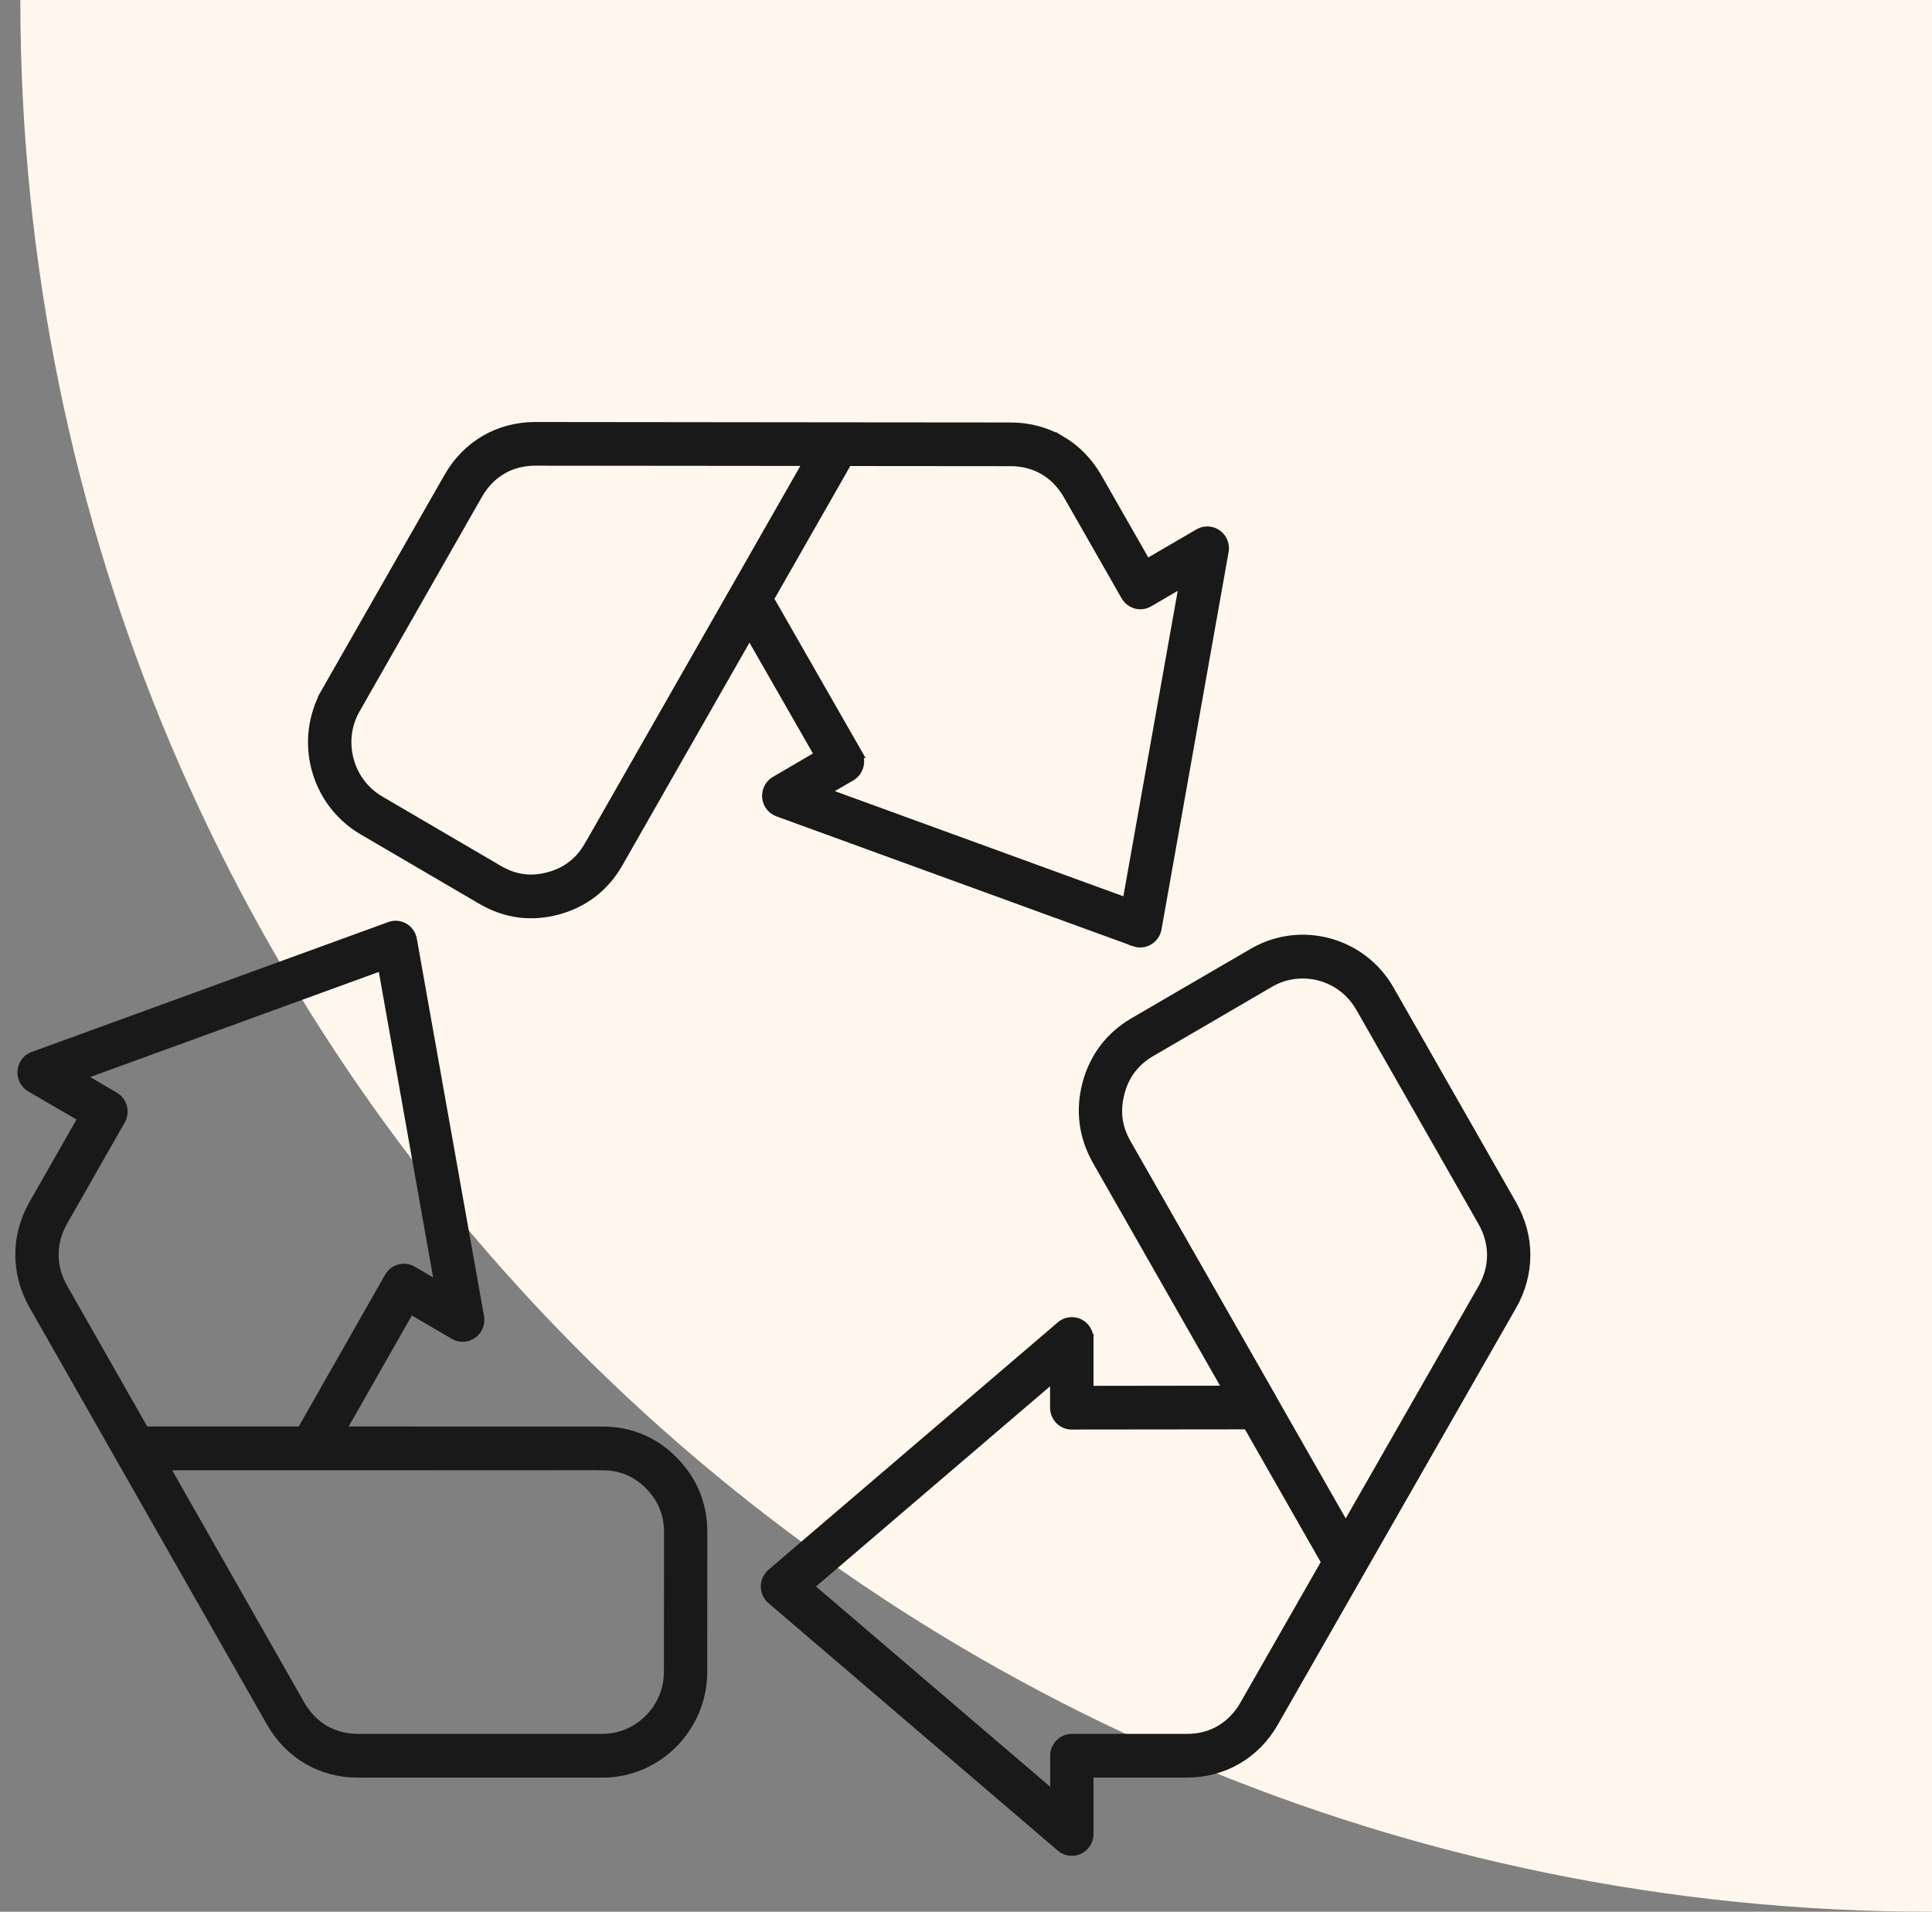
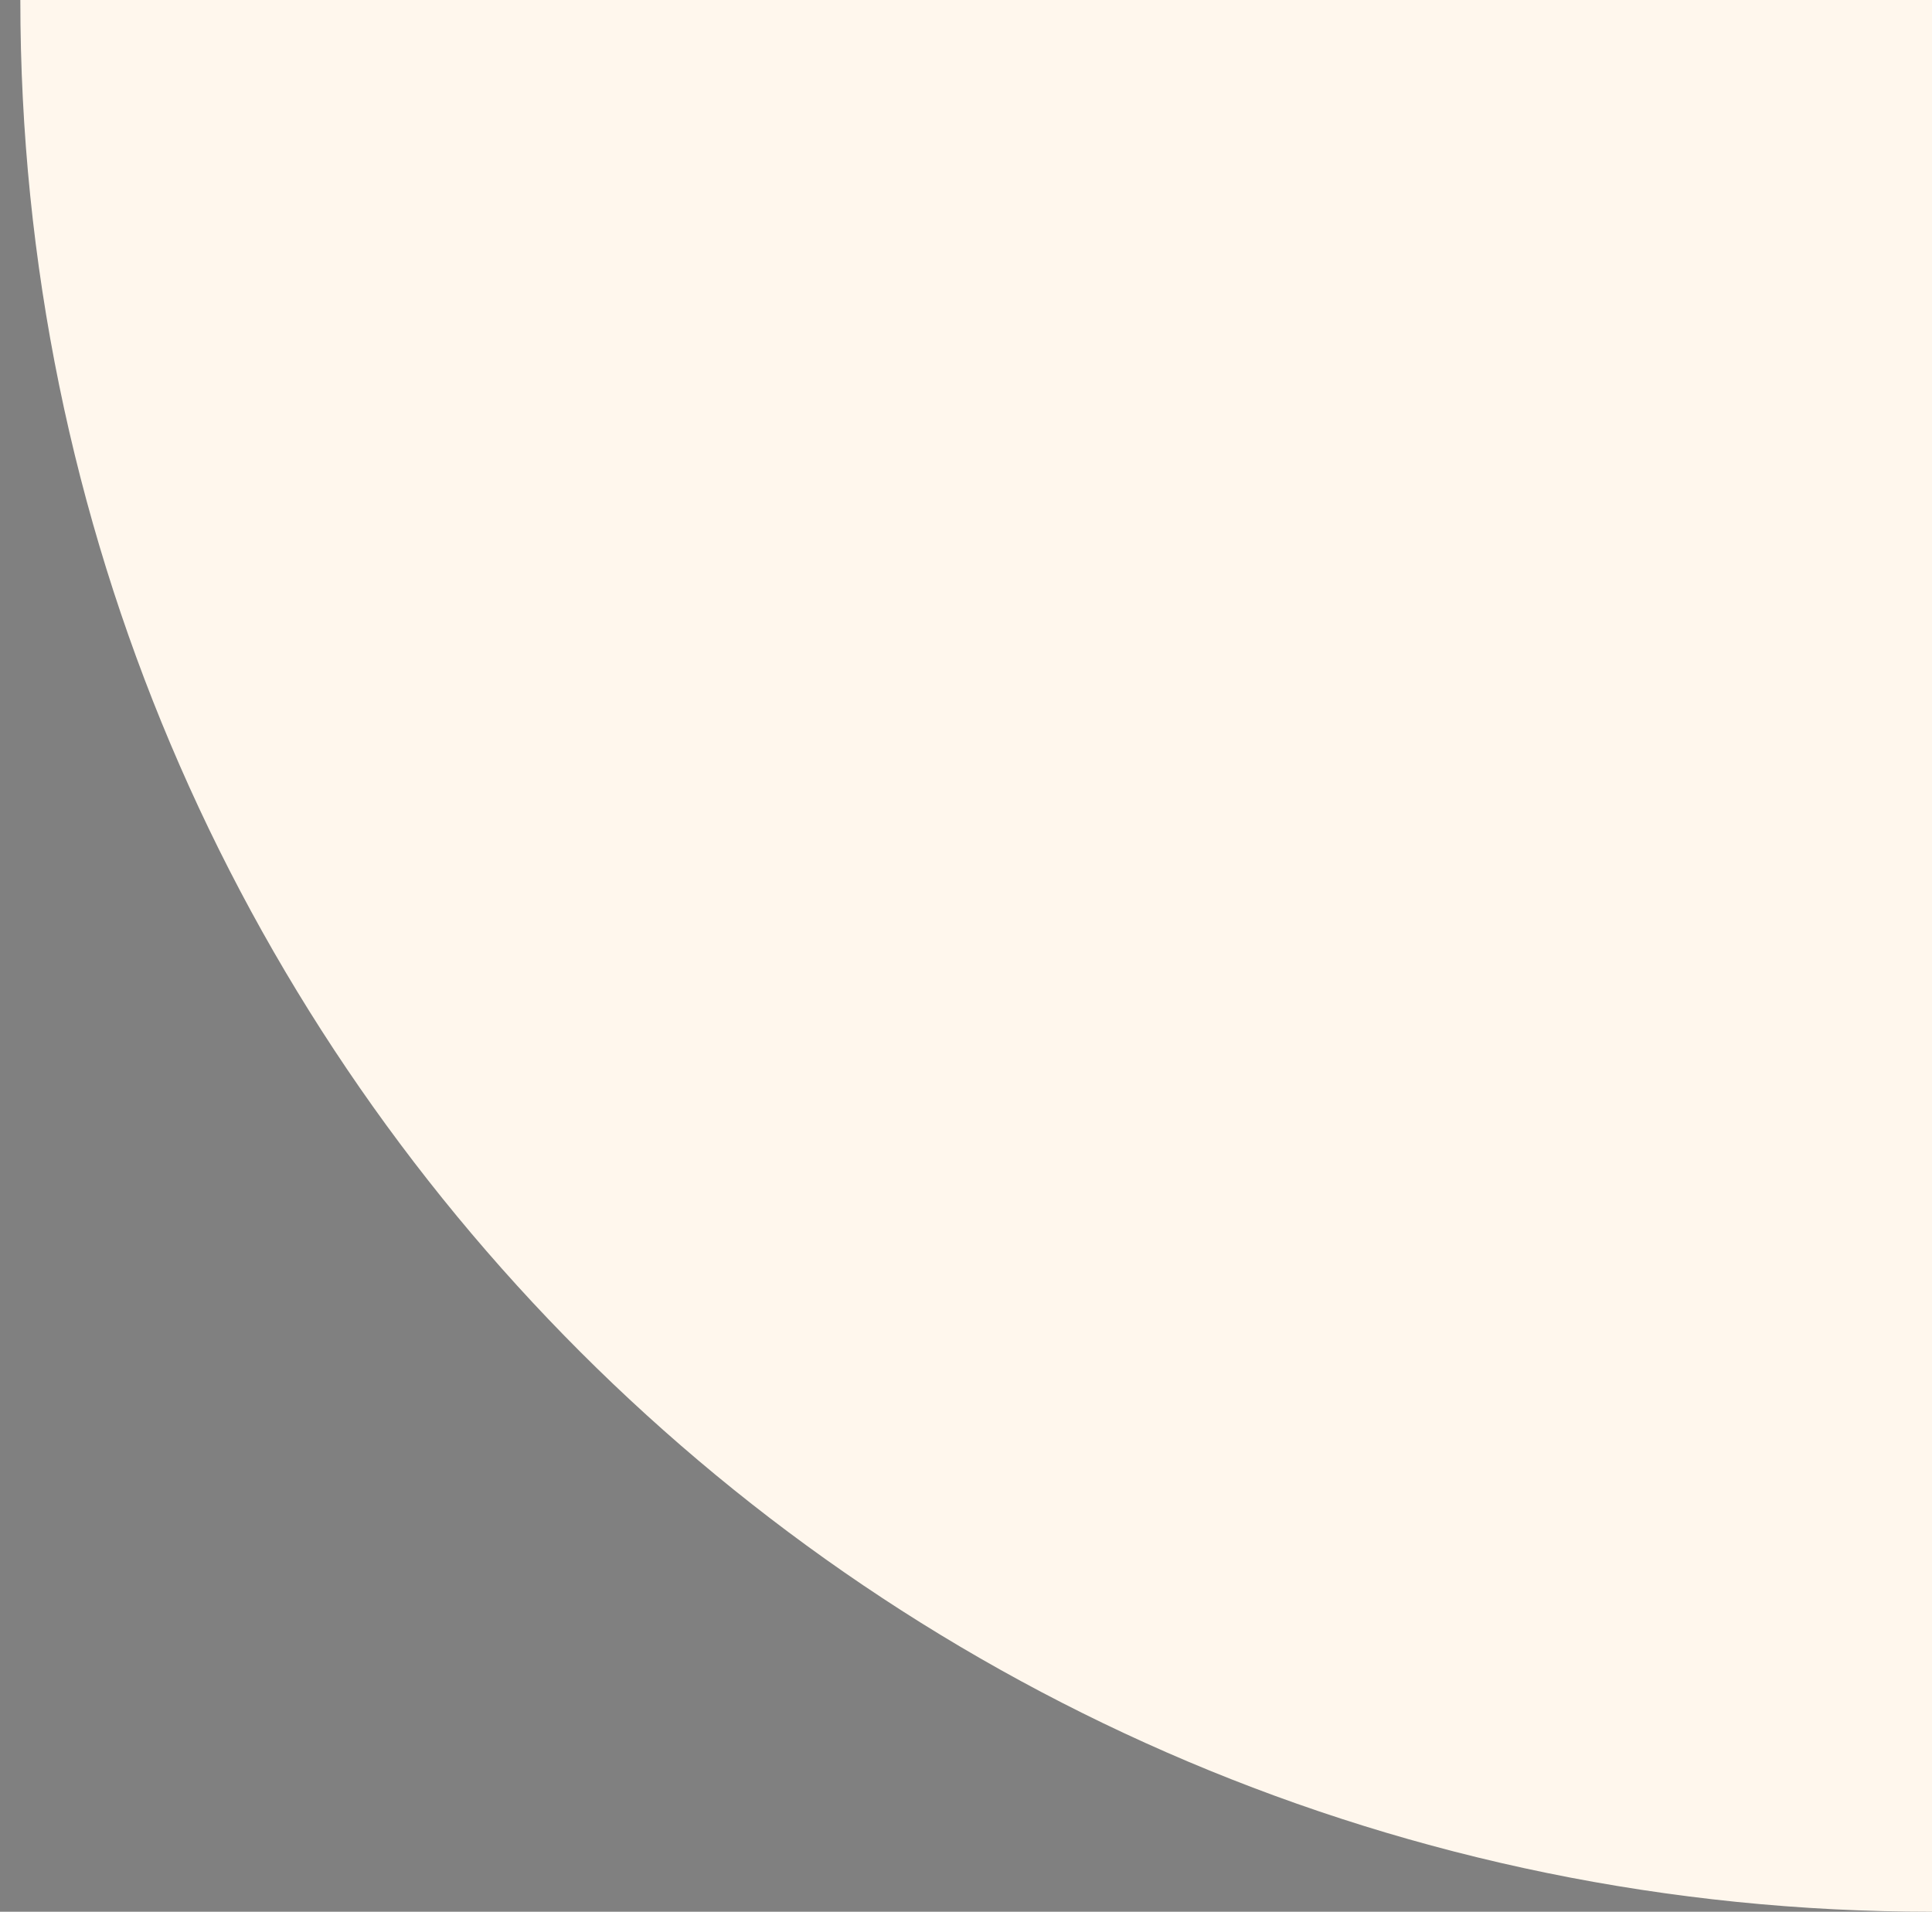
<svg xmlns="http://www.w3.org/2000/svg" width="95" height="94" viewBox="0 0 95 94" fill="none">
  <rect x="0" y="0" width="95" height="94" fill="#808080" stroke="none" />
  <path d="M1 7.62939e-06C1 51.915 43.085 94 95 94V94L95 -5.88347e-07L1 7.62939e-06V7.62939e-06Z" fill="#FFF7ED" />
-   <path fill-rule="evenodd" clip-rule="evenodd" d="M55.77 46.279L38.264 39.905C37.84 39.749 37.617 39.277 37.772 38.85C37.84 38.659 37.971 38.506 38.132 38.415L40.314 37.14L36.852 31.095L33.975 36.135L33.954 36.171L30.396 42.408V42.412C30.061 43.001 29.64 43.488 29.139 43.88C28.637 44.266 28.063 44.55 27.416 44.725C26.77 44.898 26.134 44.945 25.507 44.862C24.88 44.777 24.273 44.562 23.694 44.224L17.841 40.799C16.676 40.113 15.888 39.01 15.563 37.784C15.238 36.562 15.376 35.209 16.052 34.026L16.054 34.022H16.052L22.072 23.478C22.518 22.695 23.132 22.073 23.858 21.65C24.587 21.224 25.423 21 26.32 21L41.153 21.016H41.237L49.699 21.023C50.593 21.023 51.429 21.25 52.154 21.673L52.158 21.676V21.673C52.881 22.099 53.495 22.718 53.941 23.498L56.371 27.754L58.955 26.246C59.344 26.018 59.846 26.151 60.071 26.548C60.18 26.736 60.203 26.955 60.157 27.15L56.867 45.658C56.786 46.107 56.362 46.403 55.921 46.325L55.771 46.28V46.279L55.77 46.279ZM20.174 70.388H16.716L20.159 64.338L22.341 65.613C22.502 65.708 22.698 65.746 22.895 65.711C23.338 65.629 23.634 65.203 23.553 64.754L20.252 46.21V46.201L20.216 46.067C20.066 45.638 19.6 45.417 19.176 45.573L1.691 51.942C1.498 52 1.328 52.126 1.216 52.319C0.993 52.712 1.125 53.216 1.514 53.447L4.101 54.955L1.671 59.217C1.225 60.004 1 60.849 1 61.691H1.003C1.003 62.541 1.228 63.386 1.671 64.166L5.882 71.565L5.953 71.689L13.342 84.668C13.792 85.455 14.402 86.076 15.129 86.502C15.859 86.928 16.697 87.156 17.59 87.156V87.152H29.624V87.156C30.971 87.156 32.199 86.6 33.086 85.702C33.973 84.805 34.526 83.566 34.526 82.199L34.532 75.357C34.536 74.677 34.41 74.043 34.175 73.454C33.935 72.862 33.574 72.329 33.101 71.848C32.626 71.366 32.092 71.002 31.514 70.758H31.511C30.926 70.514 30.3 70.391 29.631 70.391V70.393H20.262L20.175 70.388H20.174ZM20.23 72.043L29.631 72.039V72.043C30.086 72.043 30.508 72.124 30.887 72.283C31.27 72.446 31.623 72.686 31.945 73.009C32.266 73.337 32.51 73.695 32.665 74.082C32.826 74.472 32.903 74.897 32.903 75.357L32.896 82.199C32.896 83.107 32.53 83.933 31.934 84.532C31.34 85.133 30.524 85.503 29.624 85.503H17.59C16.984 85.503 16.424 85.351 15.945 85.074C15.463 84.791 15.059 84.375 14.752 83.848L8.036 72.043H20.23V72.043ZM7.093 70.388L3.086 63.346C2.783 62.816 2.633 62.253 2.633 61.691C2.633 61.129 2.783 60.562 3.086 60.036L5.917 55.067C6.14 54.67 6.007 54.168 5.618 53.941L3.851 52.904L18.822 47.453L21.637 63.297L20.269 62.498C19.88 62.271 19.381 62.404 19.156 62.797L19.13 62.842L14.836 70.388H7.093V70.388H7.093ZM62.562 68.84L66.171 75.165L72.914 63.37C73.219 62.839 73.371 62.272 73.371 61.714C73.371 61.154 73.219 60.588 72.917 60.059L66.926 49.554L66.901 49.515C66.451 48.728 65.724 48.195 64.914 47.977C64.104 47.757 63.21 47.847 62.43 48.299L56.574 51.714C56.181 51.942 55.861 52.224 55.607 52.556L55.603 52.559C55.352 52.888 55.166 53.279 55.05 53.724C54.931 54.172 54.899 54.605 54.95 55.018C55.005 55.422 55.137 55.815 55.353 56.199L55.374 56.238L62.539 68.791L62.558 68.834L62.562 68.841V68.84L62.562 68.84ZM65.228 76.81L61.206 83.848C60.903 84.378 60.495 84.791 60.016 85.074C59.54 85.355 58.977 85.504 58.377 85.504H52.701C52.254 85.504 51.888 85.874 51.888 86.329V88.395L39.739 78.007L51.884 67.62V69.216C51.884 69.672 52.251 70.042 52.701 70.042L52.778 70.039L61.362 70.03L65.229 76.81L65.228 76.81ZM37.948 77.376L37.852 77.474C37.559 77.822 37.605 78.342 37.948 78.634L52.132 90.766C52.28 90.912 52.482 91 52.701 91C53.154 91 53.52 90.632 53.52 90.174V87.152H58.377C59.27 87.15 60.106 86.921 60.829 86.5C61.558 86.076 62.173 85.456 62.616 84.674L74.325 64.198C74.775 63.415 75 62.566 75 61.714C75.003 60.869 74.774 60.02 74.328 59.236L68.337 48.735L68.311 48.689C67.639 47.505 66.55 46.708 65.335 46.379C64.126 46.051 62.789 46.188 61.623 46.87L55.763 50.282C55.179 50.624 54.694 51.05 54.311 51.554C53.925 52.062 53.645 52.644 53.471 53.294C53.298 53.952 53.254 54.596 53.337 55.23C53.417 55.843 53.617 56.439 53.935 57.012L53.963 57.063L60.421 68.382L53.52 68.391V65.841H53.517C53.517 65.65 53.456 65.46 53.324 65.304C53.035 64.957 52.517 64.914 52.176 65.21L37.948 77.376L37.948 77.376ZM32.539 35.355L32.565 35.309L36.126 29.068L36.13 29.061L36.168 28.995L36.171 28.992L39.784 22.66L26.32 22.647C25.713 22.647 25.153 22.794 24.671 23.076C24.193 23.353 23.788 23.773 23.482 24.303L17.466 34.85C17.015 35.634 16.926 36.538 17.141 37.357C17.356 38.177 17.883 38.912 18.657 39.371L24.51 42.796C24.906 43.026 25.307 43.169 25.716 43.225C26.124 43.28 26.551 43.248 26.996 43.127C27.436 43.01 27.825 42.819 28.149 42.564C28.477 42.311 28.756 41.985 28.981 41.585H28.984L32.539 35.355H32.539ZM41.664 22.664L37.794 29.445L42.133 37.026H42.13L42.133 37.029C42.358 37.426 42.219 37.926 41.834 38.155L40.462 38.951L55.432 44.406L58.251 28.564L56.483 29.595C56.094 29.826 55.597 29.689 55.369 29.296L52.531 24.327C52.226 23.797 51.82 23.38 51.341 23.1C50.859 22.82 50.303 22.671 49.698 22.671L41.664 22.664L41.664 22.664Z" fill="#191919" stroke="#191919" stroke-width="0.5" stroke-miterlimit="10" />
</svg>